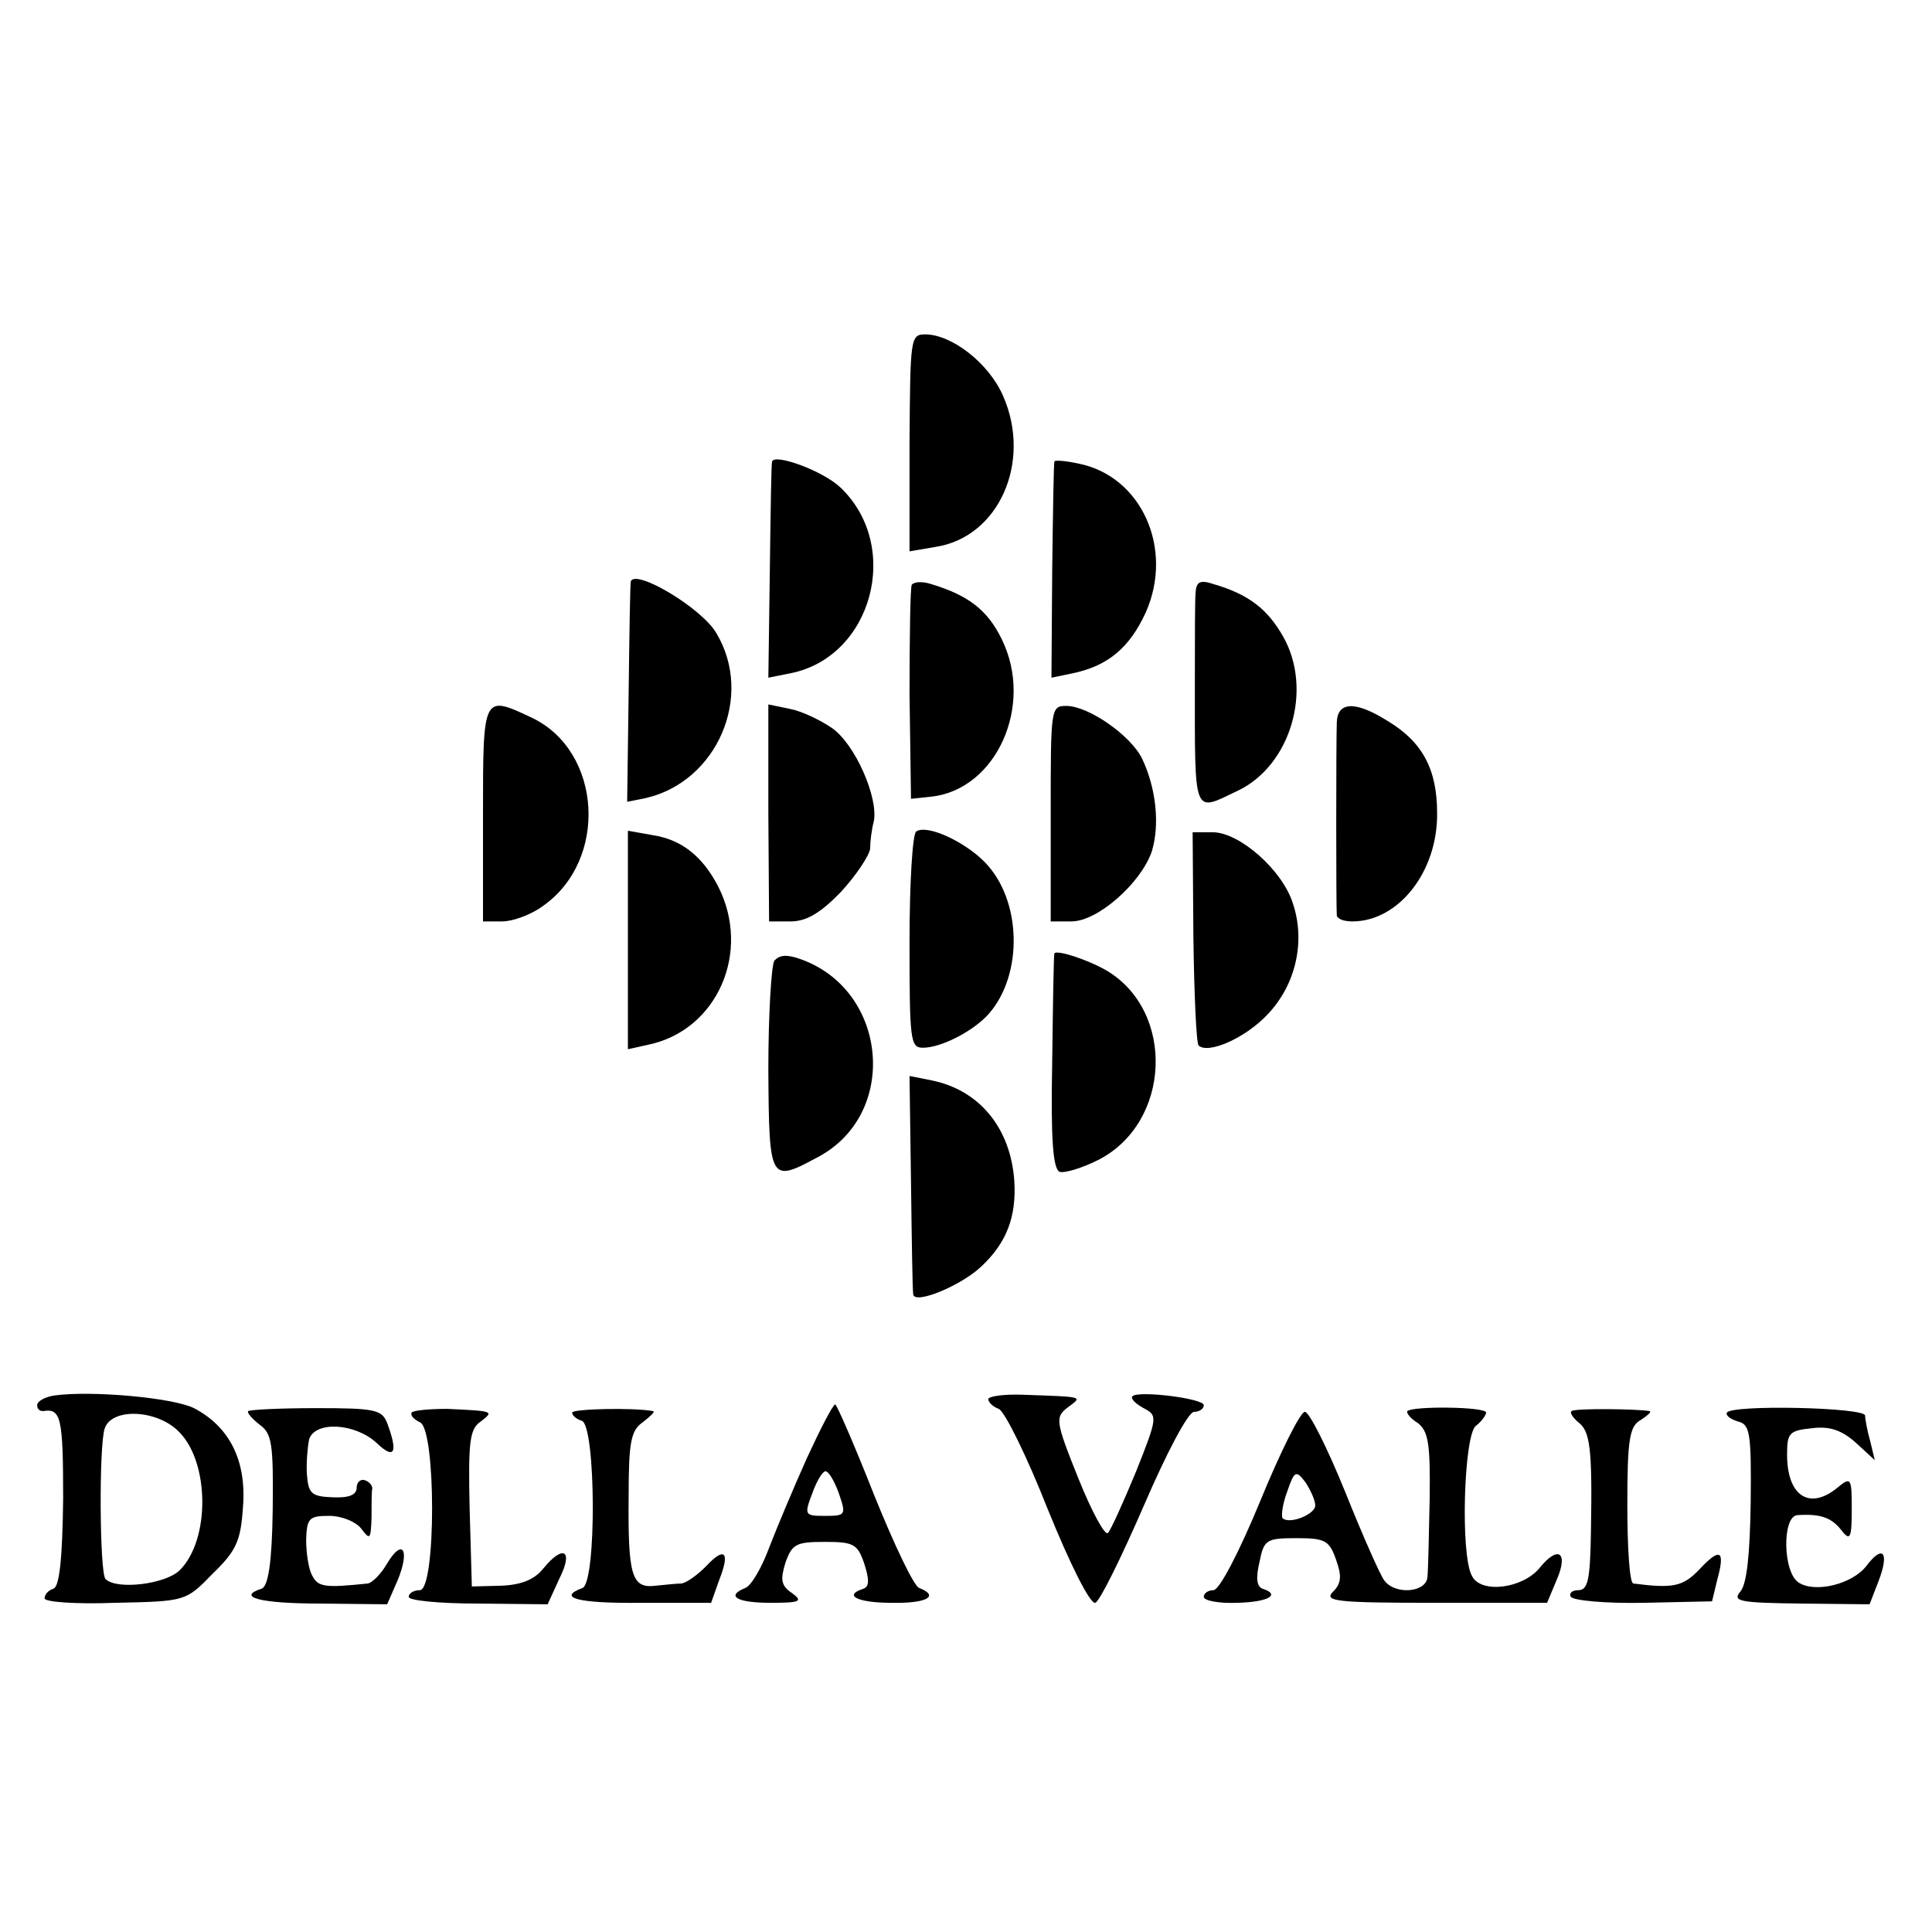
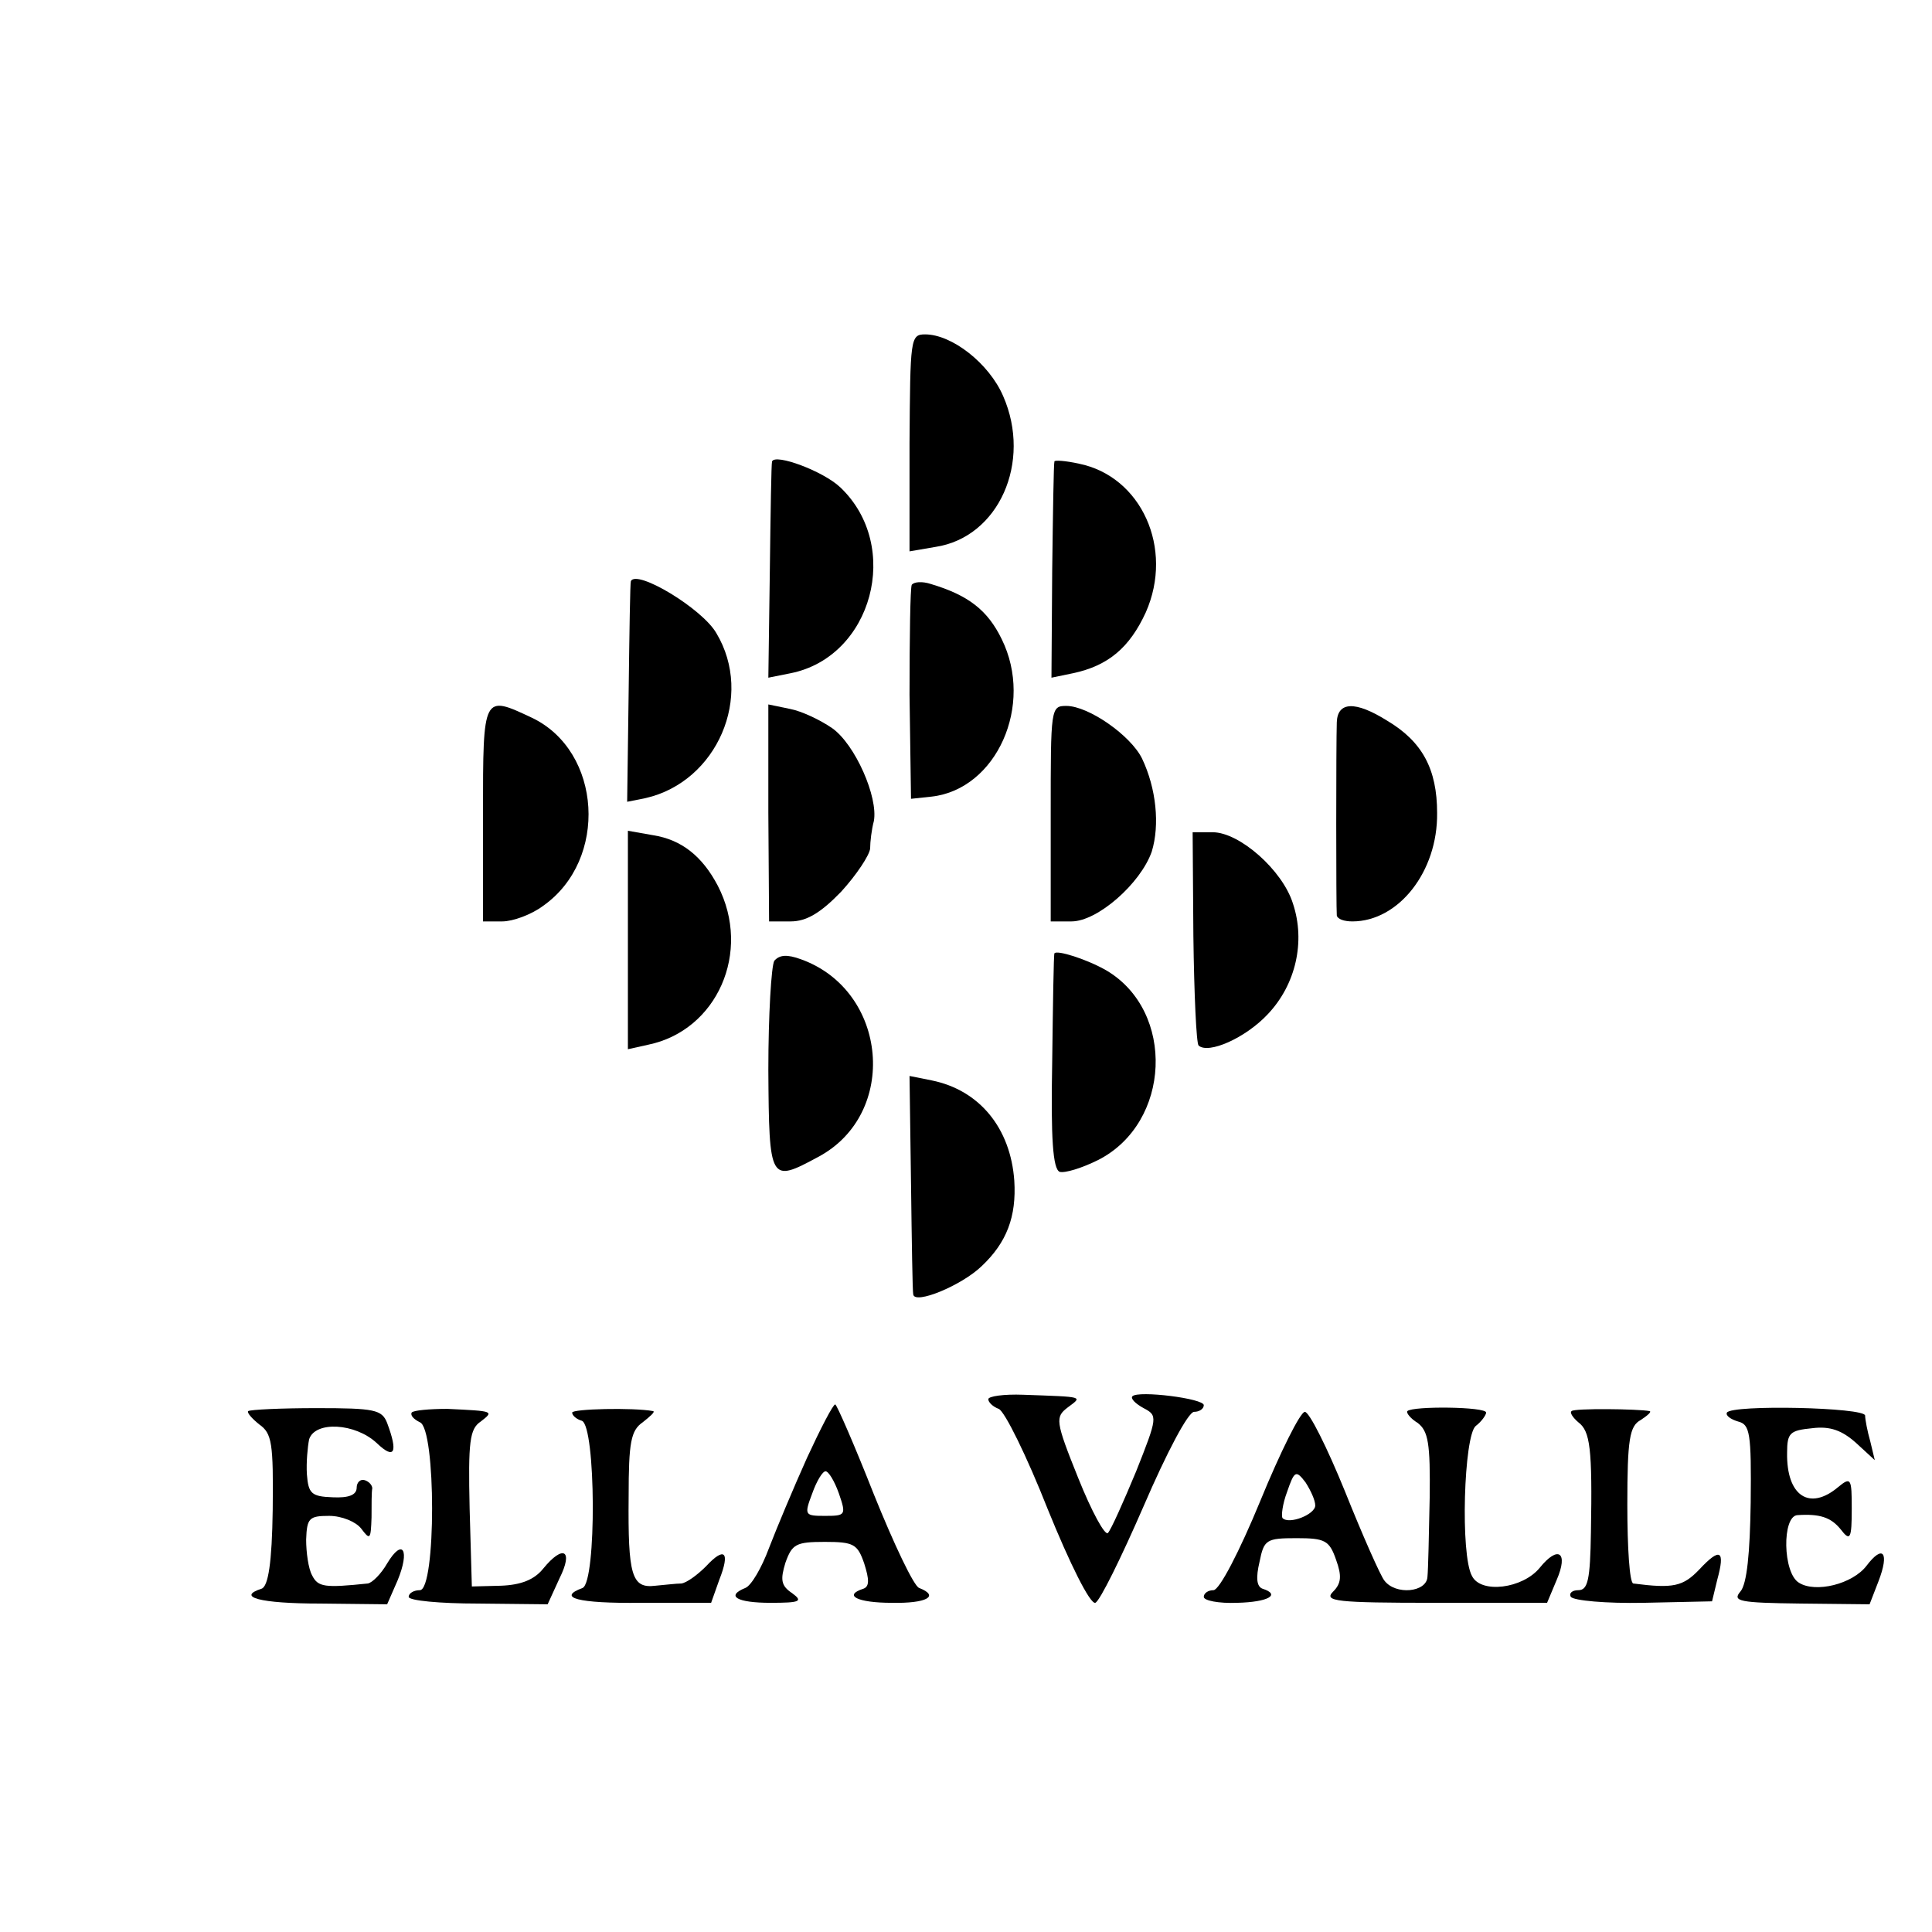
<svg xmlns="http://www.w3.org/2000/svg" version="1.0" width="260pt" height="260pt" viewBox="0 0 260 260" preserveAspectRatio="xMidYMid meet">
  <g transform="translate(0,260) scale(0.1,-0.1)" fill="#000000" stroke="none">
    <path d="M1224 2004 l0 -146 35 6 c85 13 130 114 91 203 -19 44 -69 83 -105 83 -20 0 -20 -6 -21 -146z" />
    <path d="M1039 1979 c-1 -2 -2 -68 -3 -147 l-2 -144 30 6 c110 22 150 171 67 250 -23 22 -88 46 -92 35z" />
    <path d="M1419 1979 c-1 -2 -2 -68 -3 -147 l-1 -144 29 6 c47 10 76 34 98 82 38 86 -6 183 -90 200 -18 4 -33 5 -33 3z" />
    <path d="M849 1818 c-1 -2 -2 -69 -3 -150 l-2 -147 25 5 c96 22 146 137 95 222 -19 33 -107 86 -115 70z" />
    <path d="M1227 1813 c-2 -4 -3 -71 -3 -148 l2 -140 28 3 c87 10 138 123 94 212 -19 39 -45 59 -95 74 -12 4 -23 3 -26 -1z" />
-     <path d="M1609 1803 c-1 -10 -1 -63 -1 -118 0 -187 -3 -178 58 -149 71 34 101 136 61 207 -21 37 -46 57 -94 71 -18 6 -23 3 -24 -11z" />
    <path d="M650 1505 l0 -145 26 0 c14 0 39 9 55 21 88 62 79 208 -15 253 -66 31 -66 32 -66 -129z" />
    <path d="M1034 1506 l1 -146 29 0 c21 0 40 11 68 40 21 23 38 49 39 58 0 9 2 26 5 37 6 32 -25 103 -56 125 -16 11 -41 23 -57 26 l-29 6 0 -146z" />
    <path d="M1414 1505 l0 -145 28 0 c35 0 93 51 108 94 11 36 6 85 -13 125 -15 31 -72 71 -102 71 -21 0 -21 -3 -21 -145z" />
    <path d="M1799 1628 c-1 -28 -1 -250 0 -260 1 -5 10 -8 21 -8 62 0 115 67 114 146 0 59 -20 96 -67 124 -43 27 -67 26 -68 -2z" />
-     <path d="M1233 1481 c-5 -3 -9 -70 -9 -148 0 -133 1 -143 18 -143 25 0 69 23 89 46 46 53 44 152 -5 203 -28 29 -79 52 -93 42z" />
    <path d="M845 1335 l0 -147 27 6 c93 19 140 125 94 214 -21 40 -49 62 -87 68 l-34 6 0 -147z" />
    <path d="M1606 1340 c1 -78 4 -144 7 -147 13 -12 63 10 93 42 38 40 51 98 34 149 -14 45 -72 96 -108 96 l-27 0 1 -140z" />
    <path d="M1042 1307 c-4 -7 -8 -73 -8 -147 1 -151 2 -152 67 -117 109 58 94 224 -23 266 -19 7 -29 6 -36 -2z" />
    <path d="M1419 1317 c-1 -1 -2 -67 -3 -146 -2 -104 1 -144 10 -148 7 -2 30 5 52 16 98 50 104 200 11 255 -26 15 -67 28 -70 23z" />
    <path d="M1226 1008 c1 -79 2 -146 3 -150 2 -14 65 12 92 38 34 32 47 67 44 115 -5 71 -47 122 -111 135 l-30 6 2 -144z" />
-     <path d="M73 722 c-13 -2 -23 -8 -23 -13 0 -5 3 -8 8 -8 24 4 27 -8 27 -118 -1 -81 -5 -118 -13 -121 -7 -2 -12 -8 -12 -13 0 -5 43 -8 95 -6 95 2 95 2 131 39 32 31 38 44 41 90 5 62 -18 108 -66 133 -28 14 -138 24 -188 17z m168 -49 c41 -41 42 -145 1 -186 -19 -19 -85 -27 -100 -12 -8 8 -9 181 -1 203 10 28 71 25 100 -5z" />
    <path d="M1330 717 c0 -4 6 -10 14 -13 8 -3 38 -64 66 -135 30 -74 57 -128 64 -126 6 2 35 61 65 130 31 72 60 127 68 127 7 0 13 4 13 9 0 9 -88 20 -96 12 -3 -3 4 -10 15 -16 19 -10 19 -12 -10 -85 -17 -41 -34 -79 -38 -83 -4 -4 -22 29 -40 74 -31 77 -31 82 -14 95 20 15 23 14 -60 17 -26 1 -47 -2 -47 -6z" />
    <path d="M334 701 c-2 -2 5 -10 15 -18 17 -12 19 -25 18 -115 -1 -71 -6 -103 -15 -106 -34 -11 -3 -20 79 -20 l90 -1 14 32 c17 41 7 58 -14 23 -8 -14 -20 -26 -26 -27 -58 -6 -67 -5 -75 11 -5 9 -8 31 -8 48 1 29 4 32 31 32 17 0 36 -8 43 -17 12 -16 13 -15 14 15 0 17 0 35 1 39 0 4 -4 9 -10 11 -6 2 -11 -3 -11 -10 0 -10 -11 -14 -32 -13 -29 1 -33 5 -35 31 -1 16 1 37 3 47 8 25 62 22 91 -5 24 -23 29 -13 14 27 -7 18 -17 20 -95 20 -48 0 -89 -2 -92 -4z" />
    <path d="M554 699 c-2 -4 3 -9 11 -13 22 -8 22 -226 0 -226 -8 0 -15 -4 -15 -9 0 -5 42 -9 93 -9 l94 -1 16 35 c19 38 5 46 -22 13 -12 -15 -30 -22 -57 -23 l-39 -1 -3 105 c-2 90 0 107 15 117 18 14 18 14 -45 17 -24 0 -46 -2 -48 -5z" />
    <path d="M770 699 c0 -4 6 -9 13 -11 19 -7 20 -217 1 -225 -35 -13 -7 -21 79 -20 l94 0 11 31 c15 38 7 45 -18 18 -12 -12 -26 -22 -33 -23 -7 0 -23 -2 -35 -3 -32 -4 -37 14 -36 120 0 73 3 89 19 100 10 8 17 14 14 15 -27 5 -109 3 -109 -2z" />
    <path d="M1086 638 c-18 -40 -41 -95 -51 -121 -10 -27 -24 -51 -32 -54 -27 -11 -11 -20 34 -20 40 0 44 2 29 13 -15 10 -16 18 -9 41 9 25 14 28 53 28 39 0 44 -3 53 -29 7 -22 7 -31 -1 -34 -28 -9 -8 -19 38 -19 47 -1 65 9 37 20 -7 2 -34 59 -61 126 -26 66 -50 121 -52 121 -3 0 -20 -33 -38 -72z m43 -48 c10 -29 9 -30 -19 -30 -27 0 -28 1 -17 30 6 17 14 30 18 30 4 0 12 -13 18 -30z" />
    <path d="M1894 701 c-2 -2 4 -10 14 -16 14 -11 17 -27 16 -101 -1 -49 -2 -97 -3 -106 -1 -21 -43 -25 -58 -5 -5 6 -29 60 -53 120 -24 59 -48 107 -54 107 -6 0 -33 -54 -60 -120 -28 -68 -55 -120 -63 -120 -7 0 -13 -4 -13 -9 0 -5 20 -9 45 -8 42 1 59 11 34 19 -8 3 -9 15 -4 36 6 30 9 32 50 32 38 0 44 -3 53 -29 8 -22 7 -32 -4 -43 -13 -13 4 -15 137 -15 l151 0 13 31 c16 37 2 47 -23 16 -23 -28 -79 -35 -91 -11 -16 28 -11 189 5 202 8 6 14 15 14 18 0 8 -99 9 -106 2z m-124 -127 c0 -12 -35 -26 -44 -17 -2 3 0 19 6 35 10 29 12 30 25 13 7 -11 13 -24 13 -31z" />
    <path d="M2115 701 c-3 -2 2 -9 9 -15 16 -12 19 -35 17 -148 -1 -64 -4 -78 -17 -78 -8 0 -13 -4 -10 -9 4 -5 47 -9 98 -8 l92 2 7 29 c11 40 4 44 -24 14 -22 -23 -35 -26 -89 -19 -5 1 -8 48 -8 106 0 88 3 106 18 114 9 6 15 11 12 12 -15 3 -102 4 -105 0z" />
    <path d="M2324 699 c-2 -4 5 -9 15 -12 16 -4 18 -15 17 -109 -1 -68 -5 -110 -14 -120 -11 -13 -1 -15 81 -16 l93 -1 12 31 c15 39 6 50 -16 21 -19 -25 -69 -37 -91 -23 -22 13 -23 90 -2 91 30 2 45 -3 58 -19 13 -17 15 -13 15 28 0 40 -1 43 -18 29 -39 -33 -70 -12 -69 46 0 27 4 30 34 33 24 3 40 -3 59 -20 l25 -23 -6 25 c-4 14 -7 30 -7 35 0 11 -179 15 -186 4z" />
  </g>
</svg>